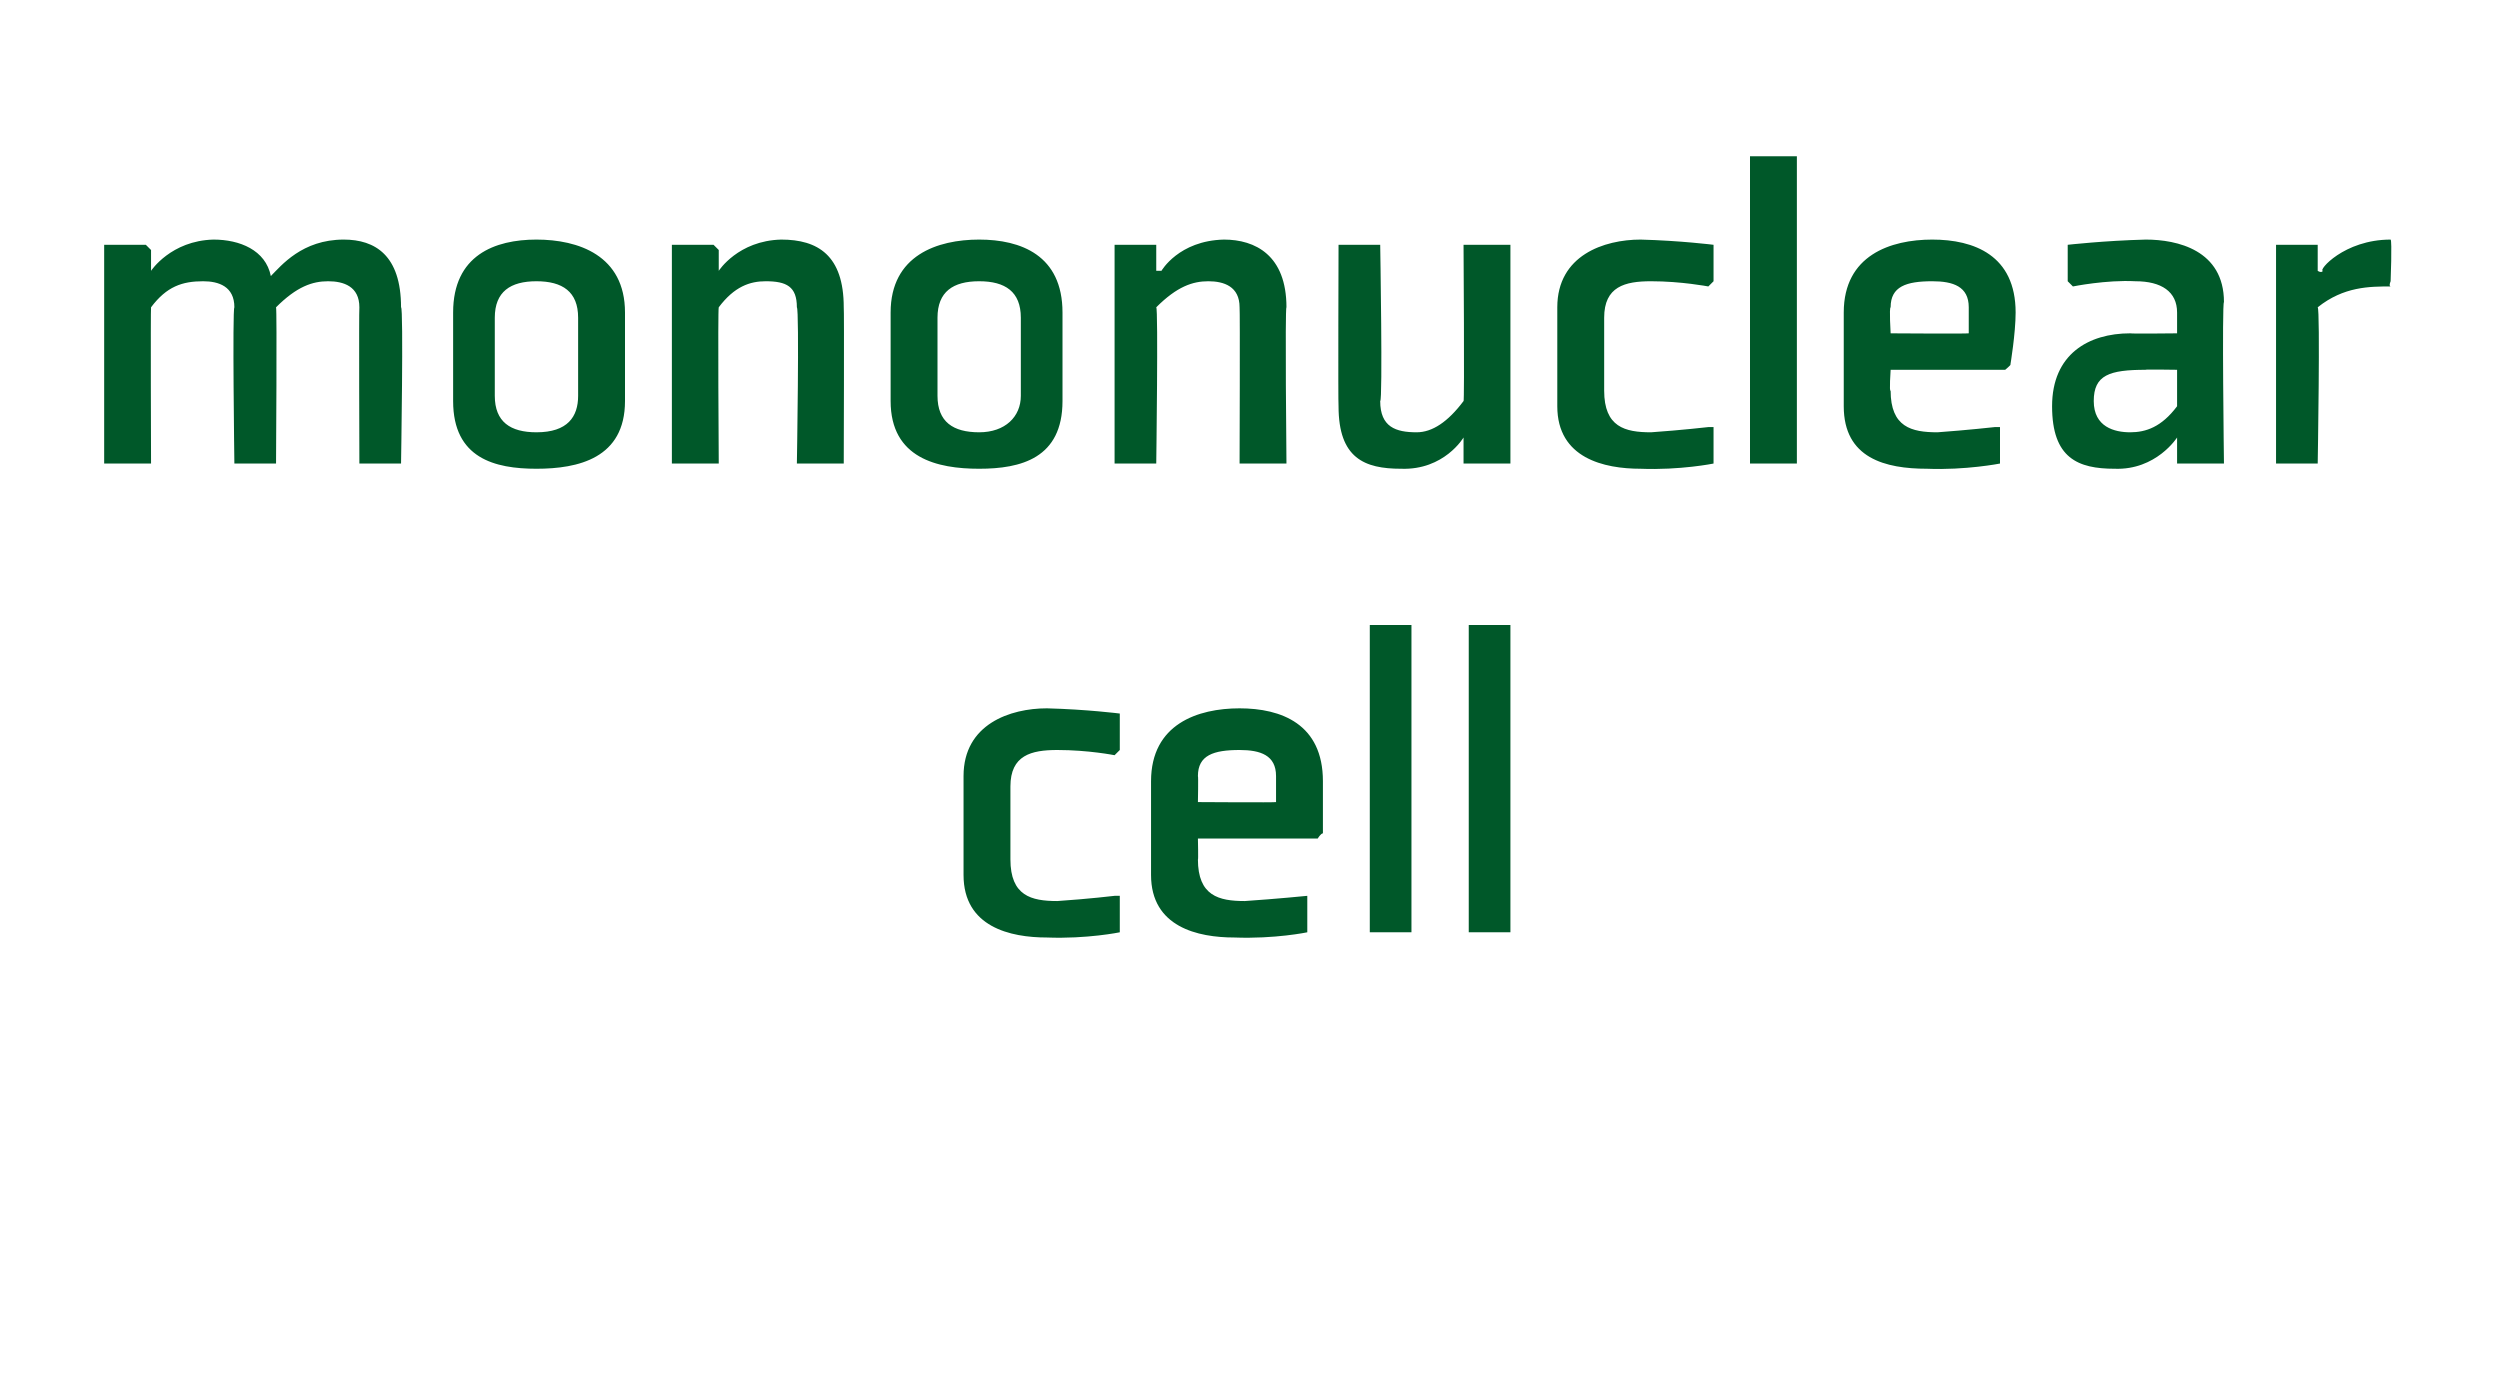
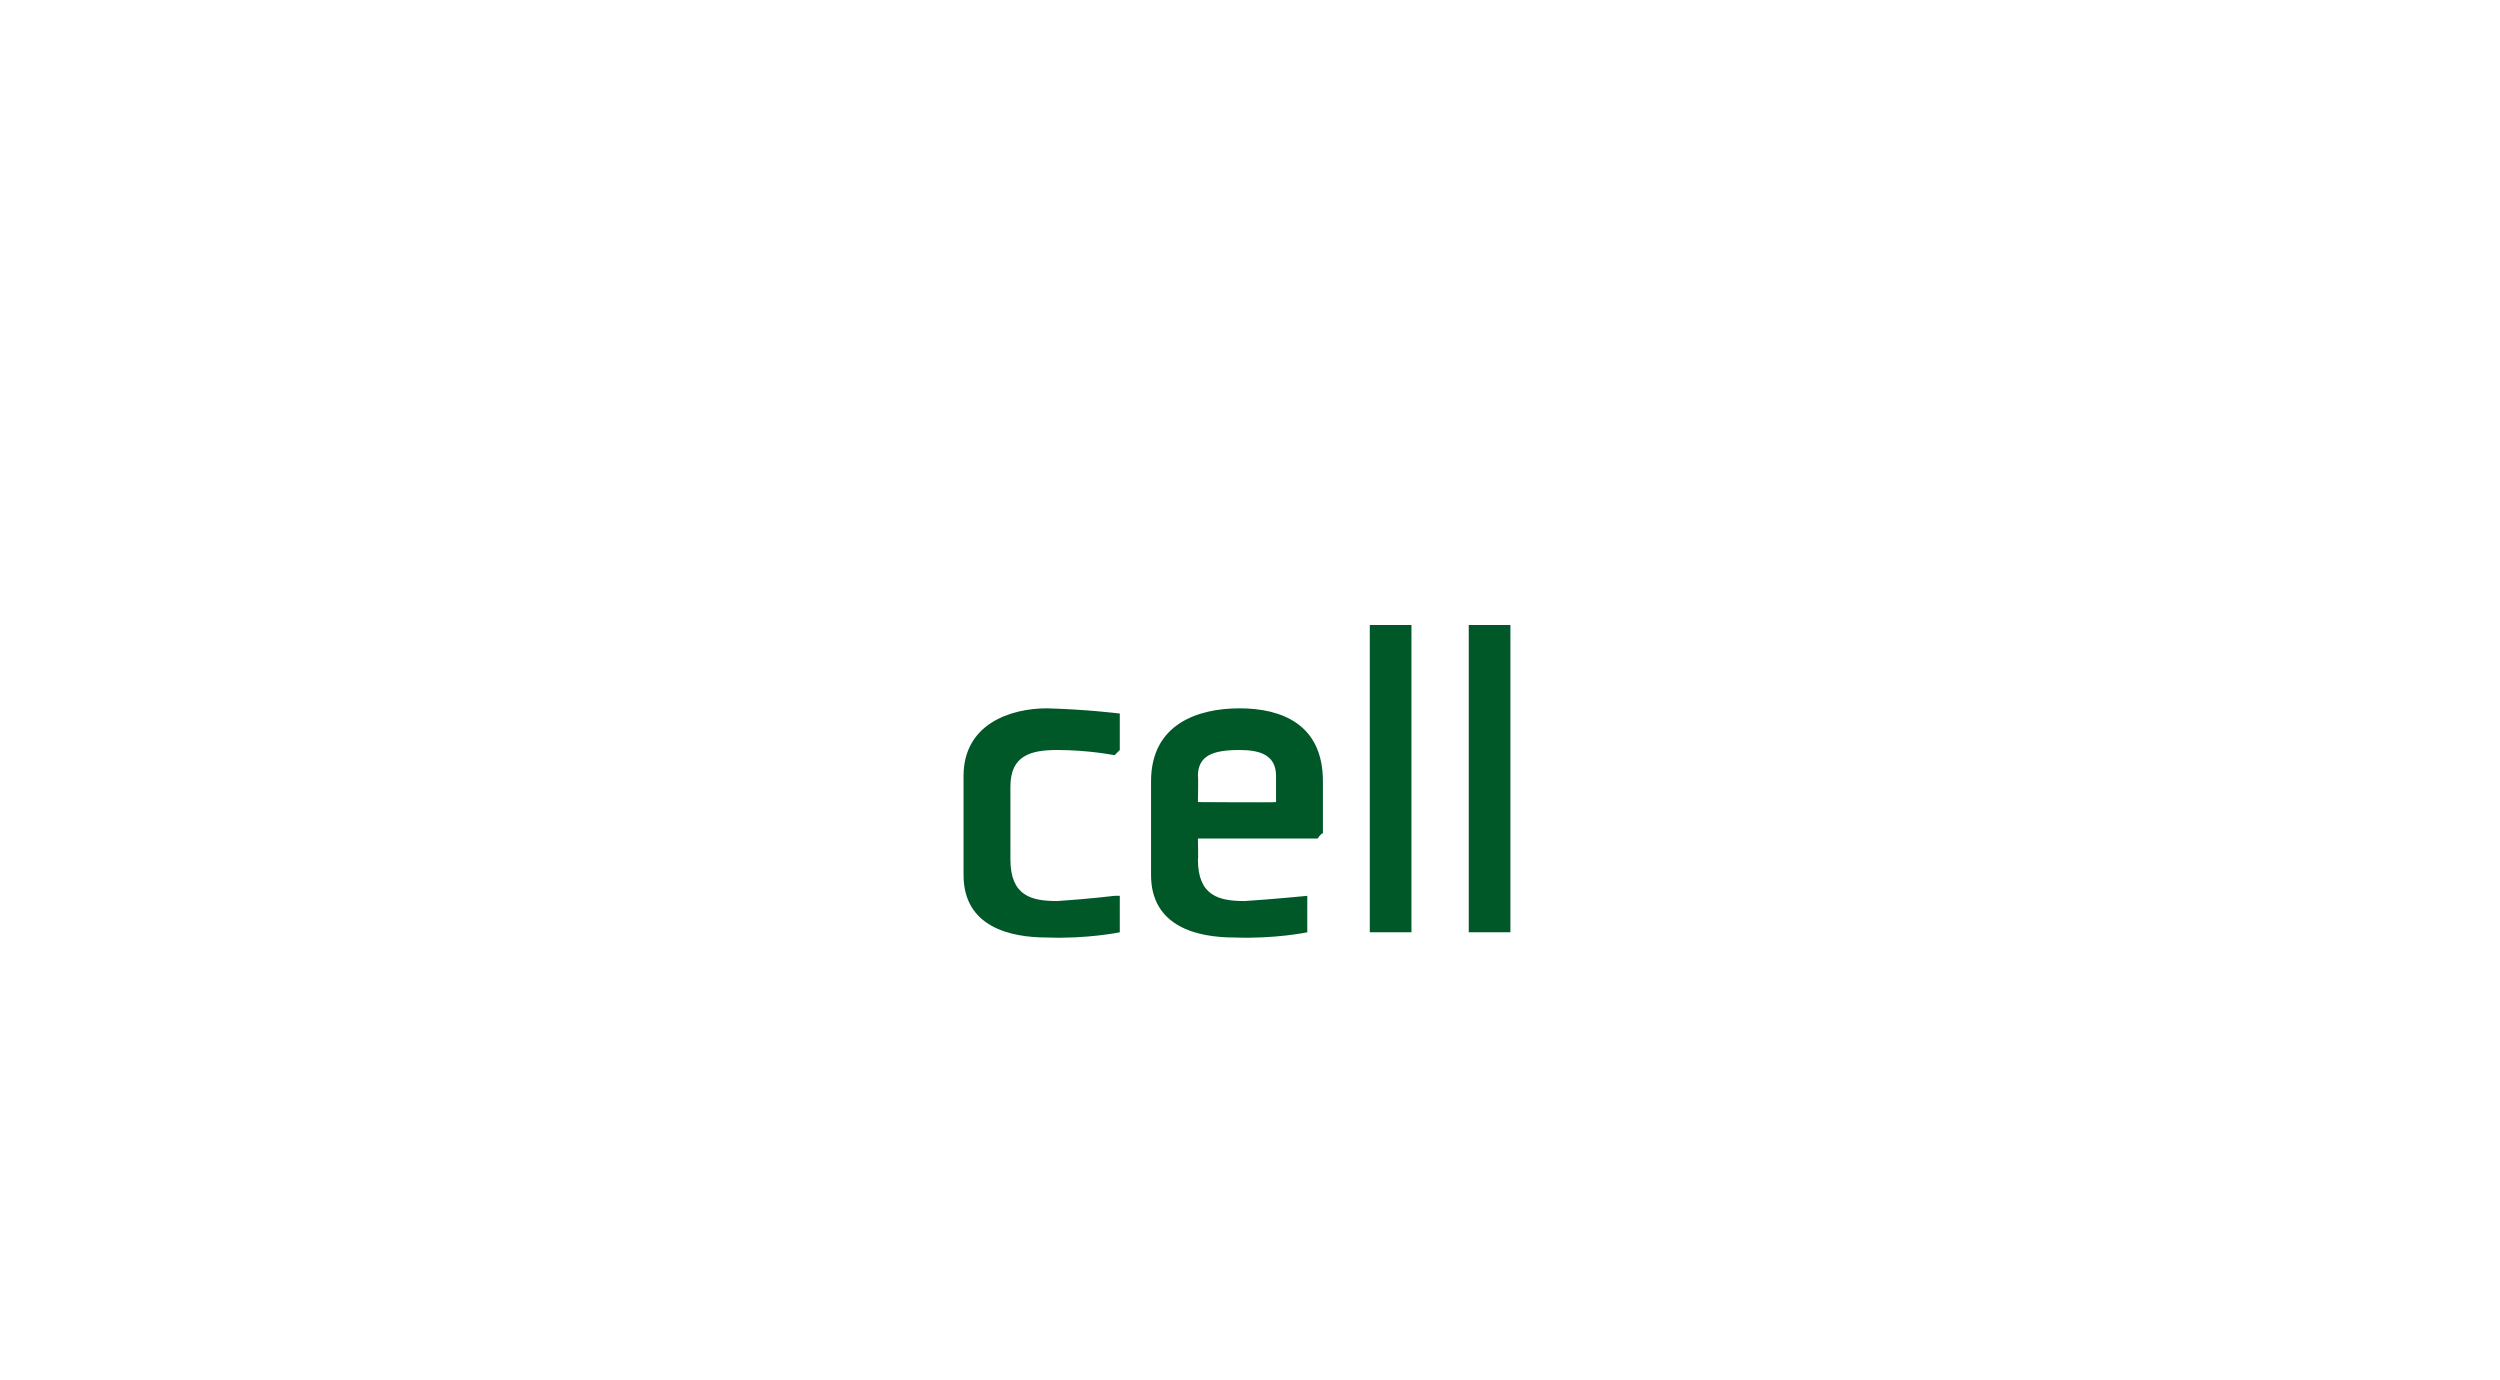
<svg xmlns="http://www.w3.org/2000/svg" version="1.1" width="48px" height="26.5px" viewBox="0 -3 48 26.5" style="top:-3px">
  <desc>mononuclear cell</desc>
  <defs />
  <g id="Polygon155352">
-     <path d="M 21.5 11.4 L 21.5 10.7 C 21.5 10.7 20.87 10.62 20.1 10.6 C 19.4 10.6 18.5 10.9 18.5 11.9 C 18.5 11.9 18.5 13.8 18.5 13.8 C 18.5 14.8 19.4 15 20.1 15 C 20.87 15.03 21.5 14.9 21.5 14.9 L 21.5 14.2 L 21.4 14.2 C 21.4 14.2 20.9 14.26 20.3 14.3 C 19.8 14.3 19.4 14.2 19.4 13.5 C 19.4 13.5 19.4 12.1 19.4 12.1 C 19.4 11.5 19.8 11.4 20.3 11.4 C 20.9 11.4 21.4 11.5 21.4 11.5 L 21.5 11.4 Z M 23 11.9 C 23.01 11.9 23 12.4 23 12.4 C 23 12.4 24.49 12.41 24.5 12.4 C 24.5 12.3 24.5 12.1 24.5 11.9 C 24.5 11.5 24.2 11.4 23.8 11.4 C 23.3 11.4 23 11.5 23 11.9 Z M 25.3 13.1 L 23 13.1 C 23 13.1 23.01 13.54 23 13.5 C 23 14.2 23.4 14.3 23.9 14.3 C 24.5 14.26 25.1 14.2 25.1 14.2 L 25.1 14.2 L 25.1 14.9 C 25.1 14.9 24.48 15.03 23.7 15 C 23 15 22.1 14.8 22.1 13.8 C 22.1 13.8 22.1 12 22.1 12 C 22.1 10.9 23 10.6 23.8 10.6 C 24.6 10.6 25.4 10.9 25.4 12 C 25.4 12.4 25.4 13 25.4 13 C 25.36 13 25.3 13.1 25.3 13.1 Z M 27.1 9 L 27.1 14.9 L 26.3 14.9 L 26.3 9 L 27.1 9 Z M 29 9 L 29 14.9 L 28.2 14.9 L 28.2 9 L 29 9 Z " stroke="none" fill="#005829" />
+     <path d="M 21.5 11.4 L 21.5 10.7 C 21.5 10.7 20.87 10.62 20.1 10.6 C 19.4 10.6 18.5 10.9 18.5 11.9 C 18.5 11.9 18.5 13.8 18.5 13.8 C 18.5 14.8 19.4 15 20.1 15 C 20.87 15.03 21.5 14.9 21.5 14.9 L 21.5 14.2 L 21.4 14.2 C 21.4 14.2 20.9 14.26 20.3 14.3 C 19.8 14.3 19.4 14.2 19.4 13.5 C 19.4 13.5 19.4 12.1 19.4 12.1 C 19.4 11.5 19.8 11.4 20.3 11.4 C 20.9 11.4 21.4 11.5 21.4 11.5 L 21.5 11.4 Z M 23 11.9 C 23.01 11.9 23 12.4 23 12.4 C 23 12.4 24.49 12.41 24.5 12.4 C 24.5 12.3 24.5 12.1 24.5 11.9 C 24.5 11.5 24.2 11.4 23.8 11.4 C 23.3 11.4 23 11.5 23 11.9 Z M 25.3 13.1 L 23 13.1 C 23 13.1 23.01 13.54 23 13.5 C 23 14.2 23.4 14.3 23.9 14.3 C 24.5 14.26 25.1 14.2 25.1 14.2 L 25.1 14.2 L 25.1 14.9 C 25.1 14.9 24.48 15.03 23.7 15 C 23 15 22.1 14.8 22.1 13.8 C 22.1 13.8 22.1 12 22.1 12 C 22.1 10.9 23 10.6 23.8 10.6 C 24.6 10.6 25.4 10.9 25.4 12 C 25.4 12.4 25.4 13 25.4 13 C 25.36 13 25.3 13.1 25.3 13.1 M 27.1 9 L 27.1 14.9 L 26.3 14.9 L 26.3 9 L 27.1 9 Z M 29 9 L 29 14.9 L 28.2 14.9 L 28.2 9 L 29 9 Z " stroke="none" fill="#005829" />
  </g>
  <g id="Polygon155351">
-     <path d="M 6.9 2.9 C 6.9 2.5 6.6 2.4 6.3 2.4 C 6 2.4 5.7 2.5 5.3 2.9 C 5.32 2.92 5.3 5.9 5.3 5.9 L 4.5 5.9 C 4.5 5.9 4.46 2.94 4.5 2.9 C 4.5 2.5 4.2 2.4 3.9 2.4 C 3.5 2.4 3.2 2.5 2.9 2.9 C 2.89 2.92 2.9 5.9 2.9 5.9 L 2 5.9 L 2 1.7 L 2.8 1.7 L 2.9 1.8 L 2.9 2.2 L 2.9 2.2 C 2.9 2.2 3.28 1.62 4.1 1.6 C 4.6 1.6 5.1 1.8 5.2 2.3 C 5.4 2.1 5.8 1.6 6.6 1.6 C 7.2 1.6 7.7 1.9 7.7 2.9 C 7.75 2.89 7.7 5.9 7.7 5.9 L 6.9 5.9 C 6.9 5.9 6.89 2.94 6.9 2.9 Z M 11.1 4.6 C 11.1 5 10.9 5.3 10.3 5.3 C 9.8 5.3 9.5 5.1 9.5 4.6 C 9.5 4.6 9.5 3.1 9.5 3.1 C 9.5 2.6 9.8 2.4 10.3 2.4 C 10.8 2.4 11.1 2.6 11.1 3.1 C 11.1 3.1 11.1 4.6 11.1 4.6 Z M 12 3 C 12 1.9 11.1 1.6 10.3 1.6 C 9.5 1.6 8.7 1.9 8.7 3 C 8.7 3 8.7 4.7 8.7 4.7 C 8.7 5.8 9.5 6 10.3 6 C 11.1 6 12 5.8 12 4.7 C 12 4.7 12 3 12 3 Z M 16.2 5.9 L 15.3 5.9 C 15.3 5.9 15.35 2.94 15.3 2.9 C 15.3 2.5 15.1 2.4 14.7 2.4 C 14.4 2.4 14.1 2.5 13.8 2.9 C 13.78 2.92 13.8 5.9 13.8 5.9 L 12.9 5.9 L 12.9 1.7 L 13.7 1.7 L 13.8 1.8 L 13.8 2.2 L 13.8 2.2 C 13.8 2.2 14.17 1.62 15 1.6 C 15.7 1.6 16.2 1.9 16.2 2.9 C 16.21 2.89 16.2 5.9 16.2 5.9 Z M 19.6 4.6 C 19.6 5 19.3 5.3 18.8 5.3 C 18.3 5.3 18 5.1 18 4.6 C 18 4.6 18 3.1 18 3.1 C 18 2.6 18.3 2.4 18.8 2.4 C 19.3 2.4 19.6 2.6 19.6 3.1 C 19.6 3.1 19.6 4.6 19.6 4.6 Z M 20.4 3 C 20.4 1.9 19.6 1.6 18.8 1.6 C 18 1.6 17.1 1.9 17.1 3 C 17.1 3 17.1 4.7 17.1 4.7 C 17.1 5.8 18 6 18.8 6 C 19.6 6 20.4 5.8 20.4 4.7 C 20.4 4.7 20.4 3 20.4 3 Z M 24.7 5.9 L 23.8 5.9 C 23.8 5.9 23.81 2.94 23.8 2.9 C 23.8 2.5 23.5 2.4 23.2 2.4 C 22.9 2.4 22.6 2.5 22.2 2.9 C 22.24 2.92 22.2 5.9 22.2 5.9 L 21.4 5.9 L 21.4 1.7 L 22.2 1.7 L 22.2 1.8 L 22.2 2.2 L 22.3 2.2 C 22.3 2.2 22.63 1.62 23.5 1.6 C 24.1 1.6 24.7 1.9 24.7 2.9 C 24.67 2.89 24.7 5.9 24.7 5.9 Z M 25.7 1.7 L 26.5 1.7 C 26.5 1.7 26.55 4.71 26.5 4.7 C 26.5 5.2 26.8 5.3 27.2 5.3 C 27.5 5.3 27.8 5.1 28.1 4.7 C 28.12 4.73 28.1 1.7 28.1 1.7 L 29 1.7 L 29 5.9 L 28.2 5.9 L 28.1 5.9 L 28.1 5.4 L 28.1 5.4 C 28.1 5.4 27.73 6.03 26.9 6 C 26.2 6 25.7 5.8 25.7 4.8 C 25.69 4.76 25.7 1.7 25.7 1.7 Z M 32.9 2.4 L 32.9 1.7 C 32.9 1.7 32.26 1.62 31.5 1.6 C 30.8 1.6 29.9 1.9 29.9 2.9 C 29.9 2.9 29.9 4.8 29.9 4.8 C 29.9 5.8 30.8 6 31.5 6 C 32.26 6.03 32.9 5.9 32.9 5.9 L 32.9 5.2 L 32.8 5.2 C 32.8 5.2 32.28 5.26 31.7 5.3 C 31.2 5.3 30.8 5.2 30.8 4.5 C 30.8 4.5 30.8 3.1 30.8 3.1 C 30.8 2.5 31.2 2.4 31.7 2.4 C 32.28 2.4 32.8 2.5 32.8 2.5 L 32.9 2.4 Z M 34.5 0 L 34.5 5.9 L 33.6 5.9 L 33.6 0 L 34.5 0 Z M 36.3 2.9 C 36.27 2.9 36.3 3.4 36.3 3.4 C 36.3 3.4 37.76 3.41 37.8 3.4 C 37.8 3.3 37.8 3.1 37.8 2.9 C 37.8 2.5 37.5 2.4 37.1 2.4 C 36.6 2.4 36.3 2.5 36.3 2.9 Z M 38.5 4.1 L 36.3 4.1 C 36.3 4.1 36.27 4.54 36.3 4.5 C 36.3 5.2 36.7 5.3 37.2 5.3 C 37.76 5.26 38.3 5.2 38.3 5.2 L 38.4 5.2 L 38.4 5.9 C 38.4 5.9 37.74 6.03 37 6 C 36.2 6 35.4 5.8 35.4 4.8 C 35.4 4.8 35.4 3 35.4 3 C 35.4 1.9 36.3 1.6 37.1 1.6 C 37.9 1.6 38.7 1.9 38.7 3 C 38.7 3.4 38.6 4 38.6 4 C 38.62 4 38.5 4.1 38.5 4.1 Z M 42.7 5.9 L 41.9 5.9 L 41.8 5.9 L 41.8 5.4 L 41.8 5.4 C 41.8 5.4 41.4 6.03 40.6 6 C 39.9 6 39.4 5.8 39.4 4.8 C 39.4 3.8 40.1 3.4 40.9 3.4 C 40.92 3.41 41.8 3.4 41.8 3.4 C 41.8 3.4 41.8 3.01 41.8 3 C 41.8 2.6 41.5 2.4 41 2.4 C 40.44 2.37 39.8 2.5 39.8 2.5 L 39.7 2.4 L 39.7 1.7 C 39.7 1.7 40.41 1.62 41.2 1.6 C 41.8 1.6 42.7 1.8 42.7 2.8 C 42.66 2.81 42.7 5.9 42.7 5.9 Z M 41.8 4.1 C 41.8 4.1 41.16 4.09 41.2 4.1 C 40.5 4.1 40.2 4.2 40.2 4.7 C 40.2 5.2 40.6 5.3 40.9 5.3 C 41.2 5.3 41.5 5.2 41.8 4.8 C 41.8 4.83 41.8 4.1 41.8 4.1 Z M 45.9 2.5 C 45.5 2.5 45 2.5 44.5 2.9 C 44.55 2.94 44.5 5.9 44.5 5.9 L 43.7 5.9 L 43.7 1.7 L 44.5 1.7 L 44.5 1.8 L 44.5 2.2 C 44.5 2.2 44.57 2.25 44.6 2.2 C 44.5 2.2 45 1.6 45.9 1.6 C 45.93 1.62 45.9 2.4 45.9 2.4 C 45.9 2.4 45.86 2.49 45.9 2.5 Z " stroke="none" fill="#005829" />
-   </g>
+     </g>
</svg>